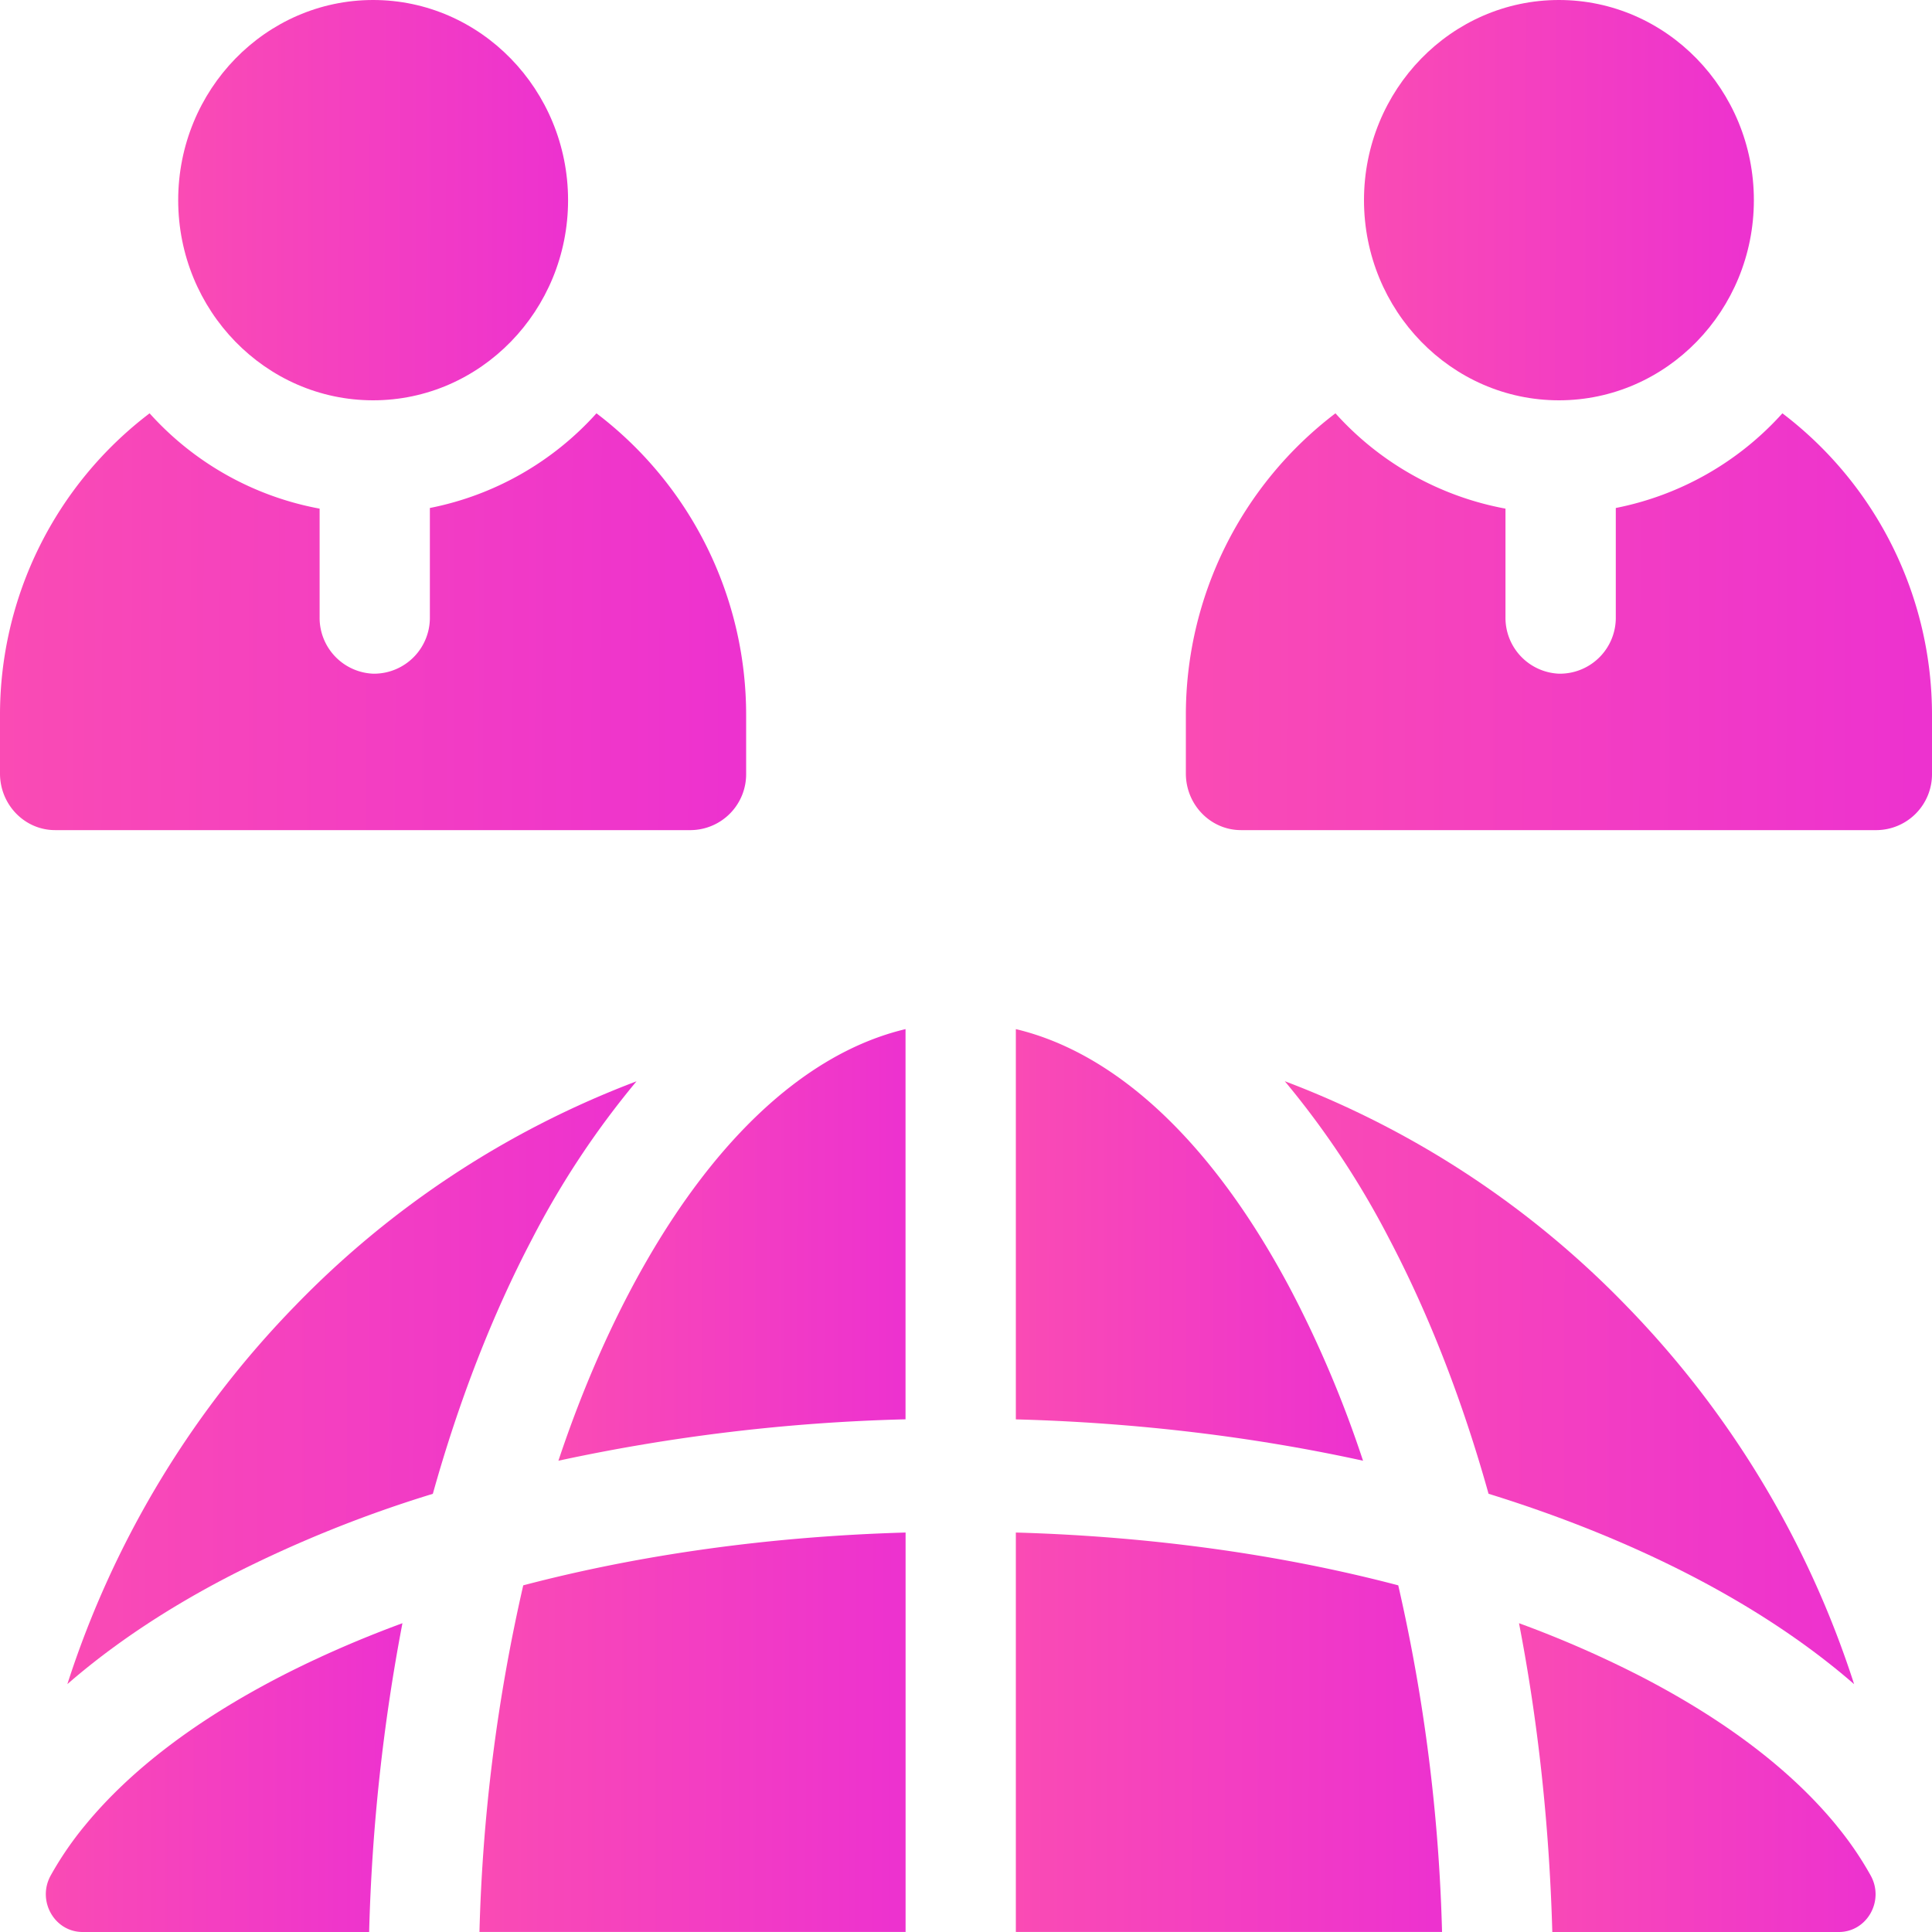
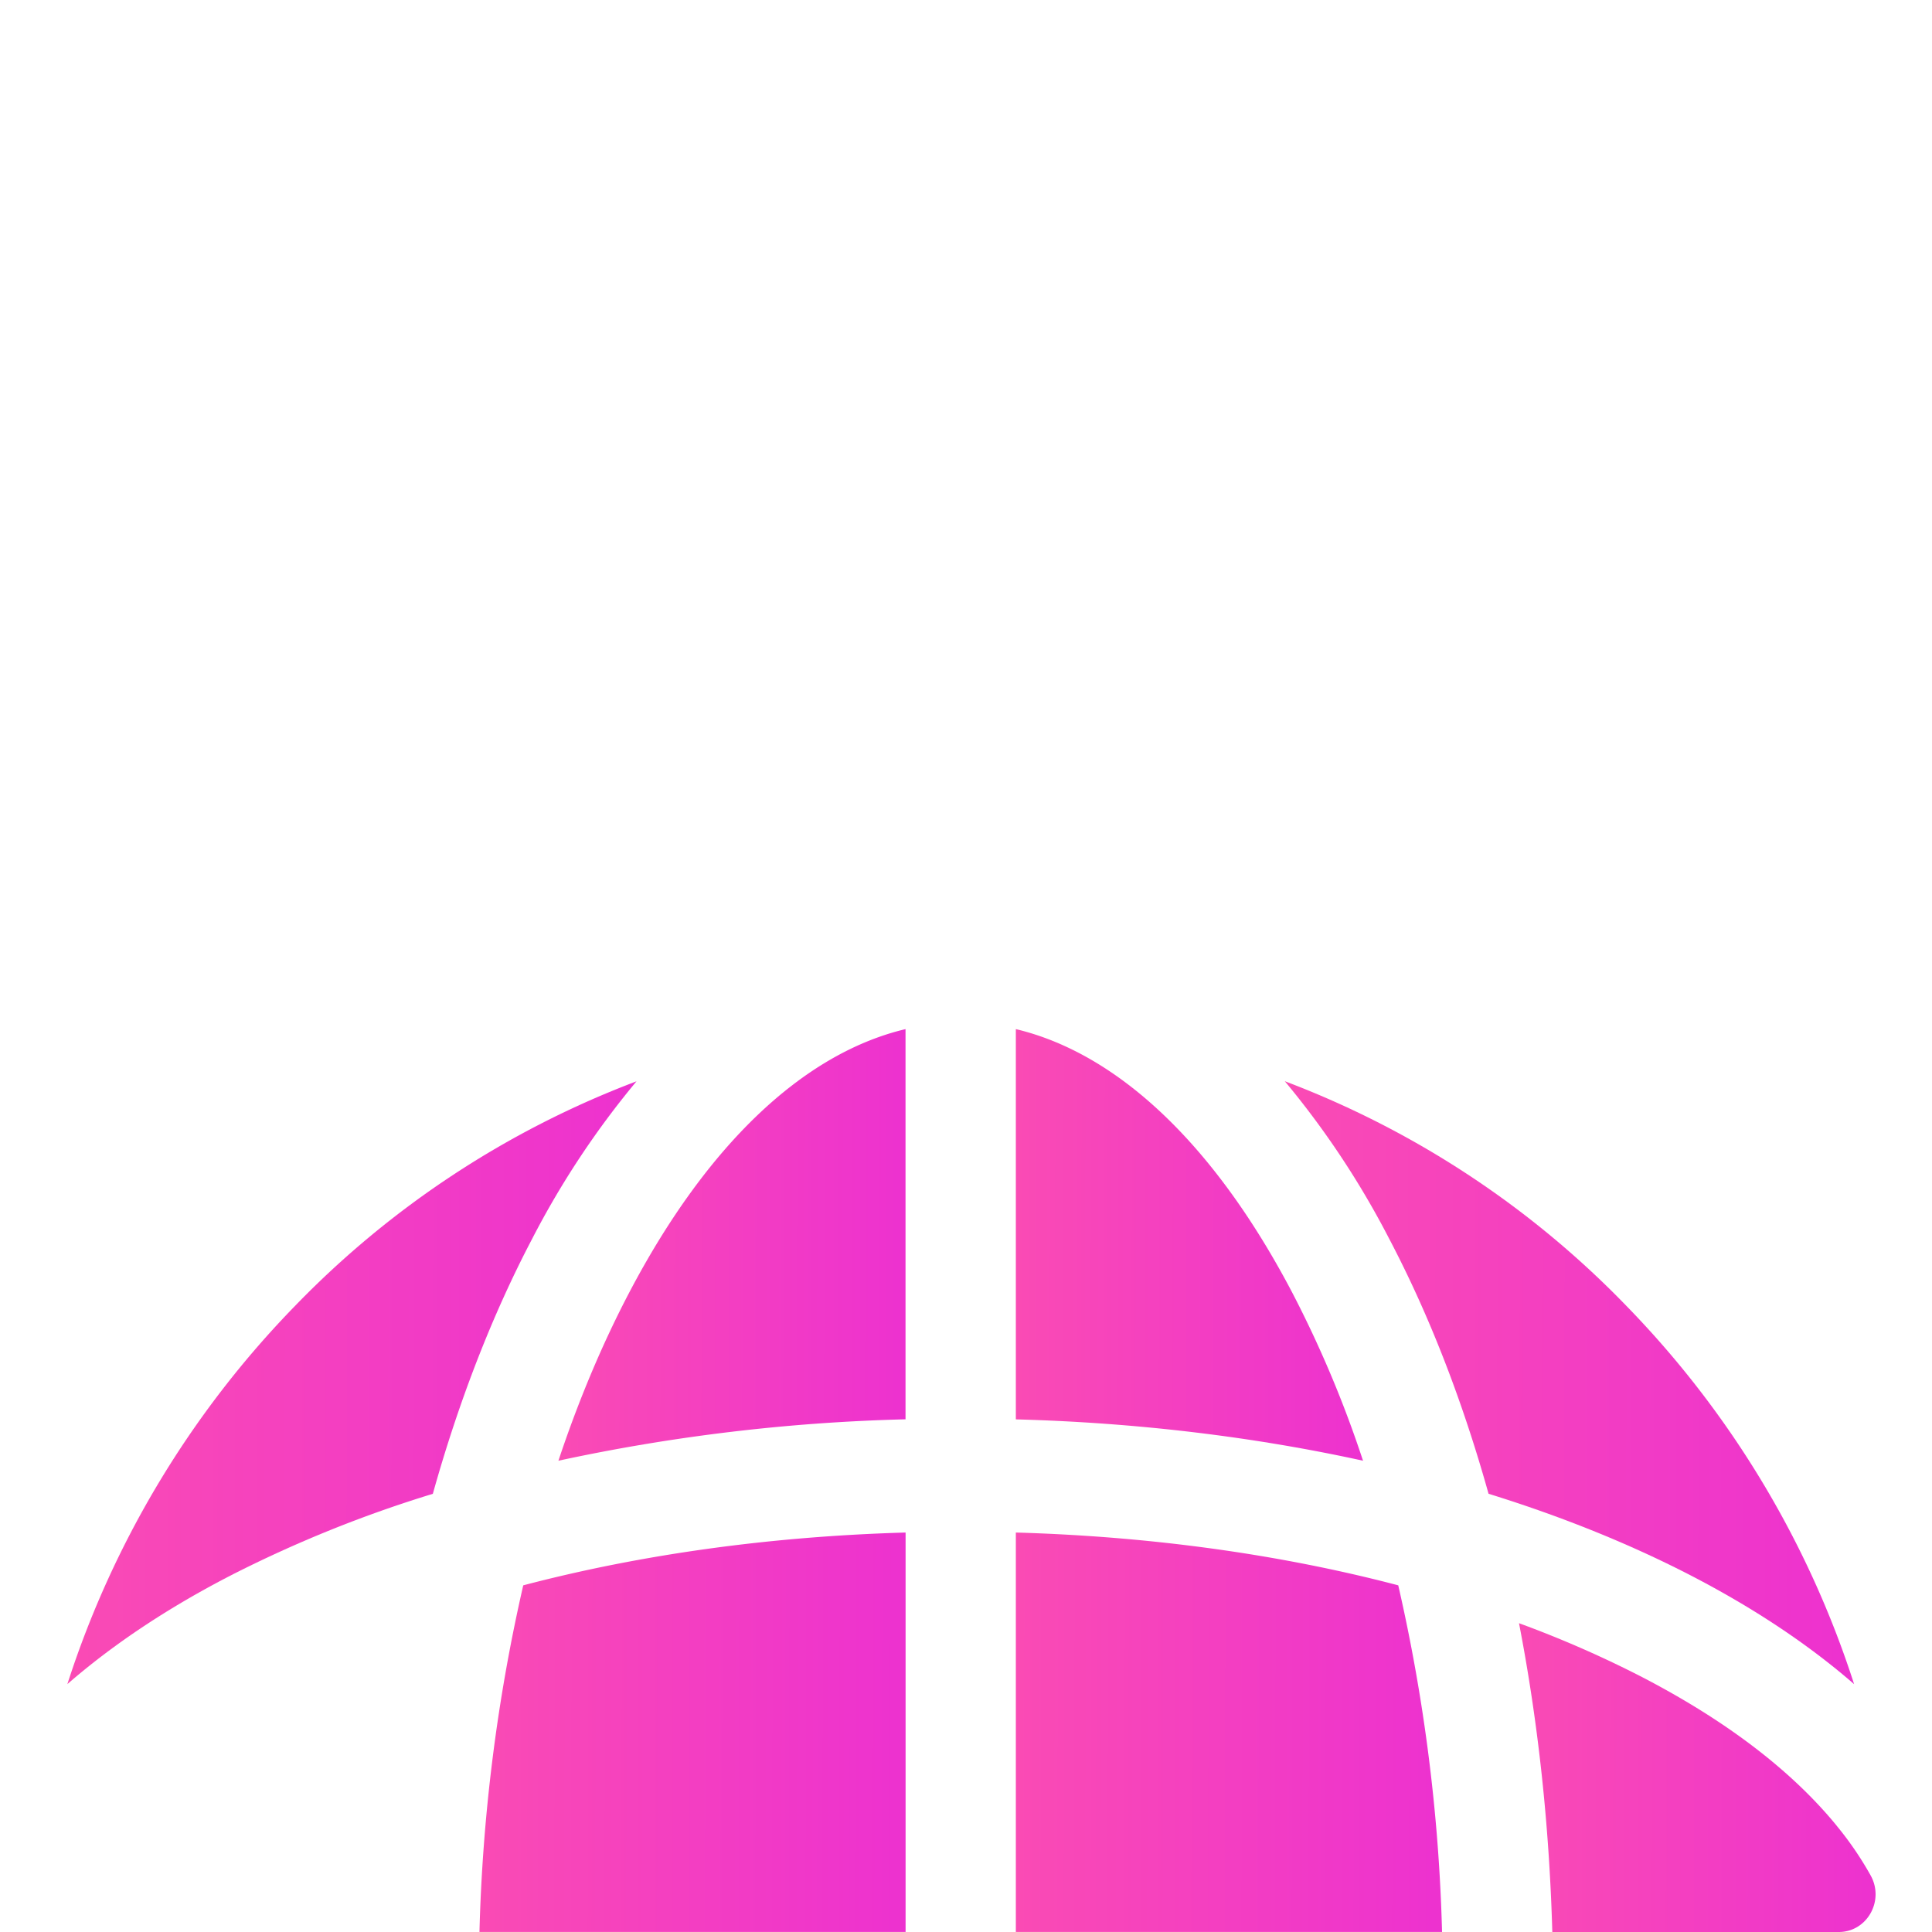
<svg xmlns="http://www.w3.org/2000/svg" width="30" height="30" fill="none">
  <g clip-path="url(#a)">
-     <path d="M27.677 6.418a4.7 4.7 0 0 1-2.587 1.47v1.695a.868.868 0 0 1-.857.878h-.026a.868.868 0 0 1-.83-.878V7.898a4.697 4.697 0 0 1-2.64-1.48 5.879 5.879 0 0 0-2.323 4.694v.899c0 .485.384.879.856.879h9.874a.868.868 0 0 0 .856-.88v-.898a5.879 5.879 0 0 0-2.323-4.694Z" fill="url(#b)" />
-     <path d="M24.207 6.216c1.67 0 3.027-1.394 3.027-3.108C27.234 1.394 25.876 0 24.207 0c-1.67 0-3.027 1.394-3.027 3.108 0 1.714 1.357 3.108 3.027 3.108Z" fill="url(#c)" />
-     <path d="M10.73 12.89a.868.868 0 0 0 .856-.88v-.898a5.879 5.879 0 0 0-2.324-4.694 4.7 4.7 0 0 1-2.587 1.47v1.695a.868.868 0 0 1-.856.878h-.026a.868.868 0 0 1-.83-.878V7.898a4.696 4.696 0 0 1-2.64-1.48A5.879 5.879 0 0 0 0 11.112v.899c0 .485.383.879.856.879h9.874Z" fill="url(#d)" />
-     <path d="M5.794 6.216c1.669 0 3.027-1.394 3.027-3.108C8.82 1.394 7.463 0 5.794 0c-1.67 0-3.027 1.394-3.027 3.108 0 1.714 1.357 3.108 3.027 3.108Z" fill="url(#e)" />
    <path d="M28.514 28.342c-.704-.858-1.728-1.636-3.044-2.315a16.815 16.815 0 0 0-1.883-.822c.296 1.527.471 3.14.517 4.795h4.449c.438 0 .712-.485.495-.877a5.189 5.189 0 0 0-.534-.78Z" fill="url(#f)" />
    <path d="M9.885 16.79a14.521 14.521 0 0 0-5.298 3.482 15.002 15.002 0 0 0-3.541 5.879c.708-.616 1.56-1.185 2.551-1.695a19.312 19.312 0 0 1 3.124-1.26c.403-1.44.92-2.774 1.544-3.963a13.48 13.48 0 0 1 1.62-2.444Z" fill="url(#g)" />
-     <path d="M1.322 28.342a5.18 5.18 0 0 0-.535.781c-.216.392.058.877.496.877h4.449a29.6 29.6 0 0 1 .517-4.795c-.665.245-1.295.52-1.883.822-1.316.679-2.34 1.457-3.044 2.315Z" fill="url(#h)" />
    <path d="M7.444 29.999h6.618v-6.202c-2.098.06-4.111.34-5.937.82a27.206 27.206 0 0 0-.68 5.382Z" fill="url(#i)" />
    <path d="M15.774 23.797v6.202h6.618a27.209 27.209 0 0 0-.68-5.382c-1.826-.48-3.84-.76-5.938-.82Z" fill="url(#j)" />
    <path d="M9.772 20.068c-.42.8-.789 1.678-1.101 2.614a28.943 28.943 0 0 1 5.39-.643V15.98c-1.586.377-3.085 1.795-4.289 4.088Z" fill="url(#k)" />
    <path d="M20.064 20.068c-1.204-2.293-2.703-3.71-4.29-4.088v6.06c1.876.05 3.694.27 5.391.642a17.563 17.563 0 0 0-1.101-2.614Z" fill="url(#l)" />
    <path d="M28.79 26.15a15 15 0 0 0-3.541-5.878 14.52 14.52 0 0 0-5.299-3.483 13.48 13.48 0 0 1 1.62 2.444c.625 1.189 1.142 2.524 1.544 3.962 1.123.348 2.172.77 3.124 1.26.99.511 1.844 1.08 2.552 1.696Z" fill="url(#m)" />
  </g>
  <defs>
    <linearGradient id="b" x1="18.414" y1="9.654" x2="30" y2="9.701" gradientUnits="userSpaceOnUse">
      <stop stop-color="#FA4BB4" />
      <stop offset=".982" stop-color="#ED32CF" />
    </linearGradient>
    <linearGradient id="c" x1="21.18" y1="3.108" x2="27.234" y2="3.122" gradientUnits="userSpaceOnUse">
      <stop stop-color="#FA4BB4" />
      <stop offset=".982" stop-color="#ED32CF" />
    </linearGradient>
    <linearGradient id="d" x1="0" y1="9.654" x2="11.586" y2="9.701" gradientUnits="userSpaceOnUse">
      <stop stop-color="#FA4BB4" />
      <stop offset=".982" stop-color="#ED32CF" />
    </linearGradient>
    <linearGradient id="e" x1="2.767" y1="3.108" x2="8.821" y2="3.122" gradientUnits="userSpaceOnUse">
      <stop stop-color="#FA4BB4" />
      <stop offset=".982" stop-color="#ED32CF" />
    </linearGradient>
    <linearGradient id="f" x1="23.587" y1="27.603" x2="29.124" y2="27.617" gradientUnits="userSpaceOnUse">
      <stop stop-color="#FA4BB4" />
      <stop offset=".982" stop-color="#ED32CF" />
    </linearGradient>
    <linearGradient id="g" x1="1.046" y1="21.47" x2="9.885" y2="21.489" gradientUnits="userSpaceOnUse">
      <stop stop-color="#FA4BB4" />
      <stop offset=".982" stop-color="#ED32CF" />
    </linearGradient>
    <linearGradient id="h" x1=".712" y1="27.603" x2="6.249" y2="27.617" gradientUnits="userSpaceOnUse">
      <stop stop-color="#FA4BB4" />
      <stop offset=".982" stop-color="#ED32CF" />
    </linearGradient>
    <linearGradient id="i" x1="7.444" y1="26.898" x2="14.062" y2="26.914" gradientUnits="userSpaceOnUse">
      <stop stop-color="#FA4BB4" />
      <stop offset=".982" stop-color="#ED32CF" />
    </linearGradient>
    <linearGradient id="j" x1="15.774" y1="26.898" x2="22.392" y2="26.914" gradientUnits="userSpaceOnUse">
      <stop stop-color="#FA4BB4" />
      <stop offset=".982" stop-color="#ED32CF" />
    </linearGradient>
    <linearGradient id="k" x1="8.671" y1="19.331" x2="14.062" y2="19.341" gradientUnits="userSpaceOnUse">
      <stop stop-color="#FA4BB4" />
      <stop offset=".982" stop-color="#ED32CF" />
    </linearGradient>
    <linearGradient id="l" x1="15.774" y1="19.331" x2="21.165" y2="19.341" gradientUnits="userSpaceOnUse">
      <stop stop-color="#FA4BB4" />
      <stop offset=".982" stop-color="#ED32CF" />
    </linearGradient>
    <linearGradient id="m" x1="19.95" y1="21.47" x2="28.79" y2="21.489" gradientUnits="userSpaceOnUse">
      <stop stop-color="#FA4BB4" />
      <stop offset=".982" stop-color="#ED32CF" />
    </linearGradient>
    <clipPath id="a">
      <path fill="#fff" d="M0 0h30v30H0z" />
    </clipPath>
  </defs>
</svg>